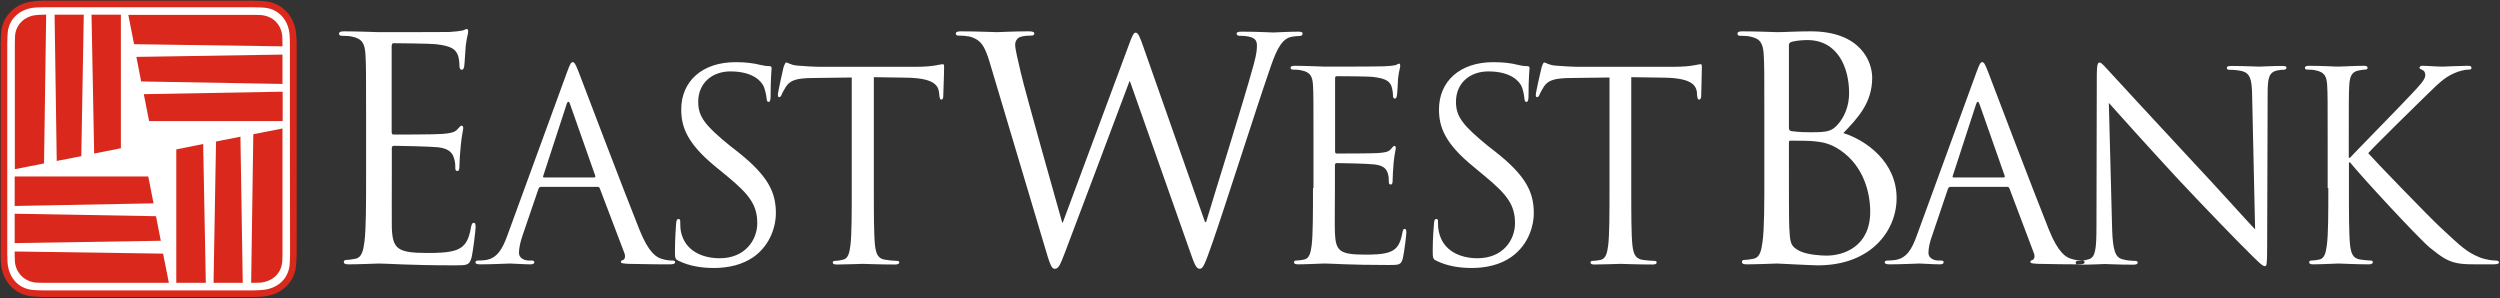
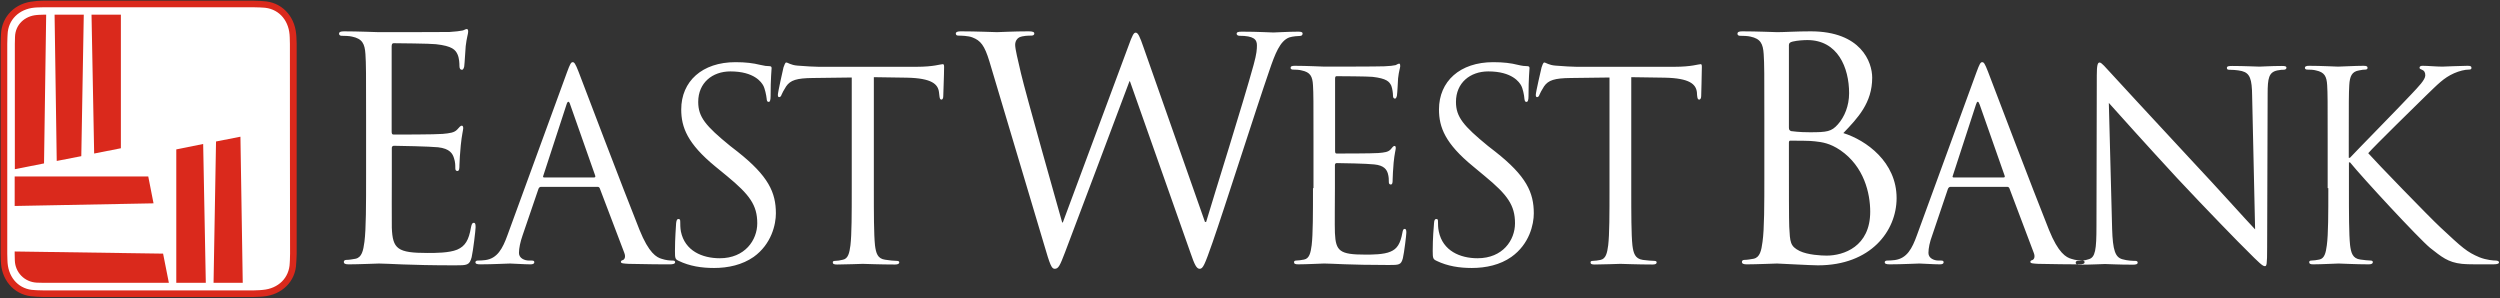
<svg xmlns="http://www.w3.org/2000/svg" version="1.2" viewBox="0 0 1516 181" width="1516" height="181">
  <rect x="0" y="0" width="1516" height="181" fill="#333333" stroke="none" />
  <title>EWB_50_Logo_LU_Gold_RBG_246x30-svg</title>
  <style>
		.s0 { fill: #ffffff } 
		.s1 { fill: #da291c } 
	</style>
  <path id="XMLID_00000040565865015610769240000018212220231404160959_" fill-rule="evenodd" class="s0" d="m222 106.1v-32.9c0-29.2 0-34.4-0.4-40.4-0.4-6.3-1.9-9.3-8.1-10.6-1.5-0.4-4.6-0.5-6.4-0.5-0.7 0-1.5-0.4-1.5-1.2 0-1.1 0.9-1.5 3-1.5 8.4 0 20.1 0.5 21.1 0.5 1.3 0 38.5 0 42.8-0.1 3.6-0.2 6.5-0.6 8-0.9 1-0.2 1.7-0.9 2.6-0.9 0.6 0 0.8 0.7 0.8 1.6 0 1.3-0.9 3.6-1.5 8.8-0.2 1.9-0.6 10.1-0.9 12.3-0.2 0.9-0.6 2-1.3 2-1.2 0-1.6-0.9-1.6-2.4 0-1.3-0.1-4.5-1.1-6.8-1.3-2.9-3.2-5.2-13.2-6.3-3.2-0.4-23.6-0.6-25.6-0.6-0.8 0-1.2 0.6-1.2 1.9v51.6c0 1.3 0.2 1.9 1.2 1.9 2.4 0 25.4 0 29.7-0.4 4.5-0.4 7.1-0.8 8.8-2.6 1.3-1.5 2.1-2.4 2.8-2.4 0.5 0 0.9 0.4 0.9 1.5 0 1.1-0.9 4.3-1.5 10.5-0.4 3.7-0.8 10.6-0.8 11.9 0 1.6 0 3.6-1.2 3.6-1 0-1.3-0.7-1.3-1.7 0-1.9 0-3.7-0.8-6.1-0.8-2.6-2.4-5.8-9.7-6.6-5-0.5-23.6-0.9-26.7-0.9-0.9 0-1.3 0.6-1.3 1.3v16.4c0 6.4-0.1 28.1 0 32 0.5 12.9 3.4 15.3 21.7 15.3 4.8 0 13 0 17.9-2 4.9-2.1 7.1-5.8 8.4-13.5 0.4-2 0.8-2.8 1.7-2.8 1.1 0 1.1 1.5 1.1 2.8 0 1.6-1.5 14.3-2.4 18.1-1.3 4.9-2.8 4.9-10.1 4.9-28.2 0-40.7-1.1-46.1-1.1-0.9 0-12.7 0.5-18.3 0.5-2.1 0-3-0.4-3-1.5 0-0.6 0.4-1.2 1.5-1.2 1.7 0 4-0.4 5.6-0.7 3.8-0.8 4.7-4.9 5.4-10.3 1-7.8 1-22.5 1-40.5zm85.7 36.6l36.1-98.8c1.9-5.2 2.5-6.2 3.5-6.2 0.9 0 1.6 0.8 3.5 5.7 2.3 6.1 27.3 71.8 37 96 5.7 14.1 10.3 16.7 13.6 17.6 2.4 0.8 4.8 1 6.4 1 1 0 1.6 0.2 1.6 1 0 1-1.4 1.3-3.2 1.3-2.3 0-14 0-24.9-0.3-3-0.2-4.8-0.2-4.8-1.2 0-0.6 0.5-0.9 1.2-1.1 0.9-0.3 1.9-1.7 0.9-4.3l-14.9-39.2c-0.3-0.6-0.6-0.9-1.4-0.9h-34.2c-0.7 0-1.3 0.4-1.6 1.3l-9.6 28.1c-1.4 4-2.2 7.8-2.2 10.7 0 3.2 3.4 4.6 6.1 4.6h1.6c1.2 0 1.6 0.3 1.6 1 0 1-1 1.3-2.3 1.3-3.8 0-10.7-0.5-12.4-0.5-1.8 0-10.5 0.5-18 0.5-2 0-3-0.3-3-1.3 0-0.6 0.6-1 1.4-1 1.2 0 3.4-0.1 4.7-0.3 7.2-1 10.4-7 13.3-15zm22.2-35.1h30.4c0.8 0 0.8-0.5 0.6-1.2l-15.1-42.9c-0.7-2.4-1.6-2.4-2.3 0l-14 42.9c-0.4 0.9-0.1 1.2 0.4 1.2zm81.7 50.6c-2.2-1-2.3-1.6-2.3-6 0-8 0.6-14.3 0.7-16.9 0.2-1.7 0.6-2.5 1.3-2.5 1 0 1.2 0.4 1.2 1.7 0 1.4 0 3.7 0.4 5.9 2.4 11.7 12.9 16.2 23.6 16.2 15.2 0 22.7-11 22.7-21.2 0-11-4.6-17.3-18.3-28.6l-7.2-5.9c-16.8-13.8-20.6-23.7-20.6-34.5 0-17.1 12.7-28.7 32.9-28.7 6.2 0 10.8 0.6 14.8 1.6 3 0.7 4.2 0.8 5.5 0.8 1.3 0 1.6 0.4 1.6 1.2 0 0.8-0.6 6.1-0.6 16.9 0 2.5-0.4 3.6-1.1 3.6-1 0-1.2-0.7-1.3-2-0.2-2-1.1-6.3-2.1-8-1-1.8-5.3-8.5-19.9-8.5-10.9 0-19.5 6.9-19.5 18.5 0 9.1 4.4 14.5 19.4 26.7l4.5 3.5c18.7 14.8 23.2 24.7 23.2 37.4 0 6.6-2.6 18.6-13.5 26.4-6.9 4.8-15.4 6.7-24 6.7-7.5 0-14.8-1.1-21.4-4.3zm118.3-111.4v67.5c0 15.3 0 27.8 0.7 34.5 0.6 4.6 1.5 8.1 6.2 8.7 2.3 0.4 5.7 0.7 7.2 0.7 1 0 1.3 0.5 1.3 0.9 0 0.9-0.9 1.3-2.6 1.3-8.7 0-18.8-0.4-19.5-0.4-0.8 0-10.8 0.4-15.6 0.4-1.8 0-2.6-0.3-2.6-1.3 0-0.5 0.3-0.9 1.3-0.9 1.4 0 3.3-0.3 4.8-0.7 3.2-0.6 4-4.1 4.6-8.7 0.8-6.7 0.8-19.2 0.8-34.5v-67.3l-23.6 0.3c-9.8 0.1-13.6 1.3-16.2 5.1-1.7 2.7-2.2 3.8-2.7 4.9-0.4 1.3-1 1.6-1.6 1.6-0.4 0-0.7-0.4-0.7-1.4 0-1.6 3.1-15.3 3.4-16.6 0.4-1 1-3 1.6-3 1.2 0 2.7 1.6 7 1.9 4.6 0.4 10.7 0.7 12.6 0.7h59.6c10.2 0 14.5-1.6 15.8-1.6 0.8 0 0.8 0.9 0.8 1.9 0 4.8-0.5 15.8-0.5 17.5 0 1.4-0.5 2.1-1.1 2.1-0.8 0-1.1-0.6-1.3-2.8l-0.2-1.7c-0.6-4.8-4.2-8.5-19.5-8.8zm200.8 87.8h0.7c5.1-17.2 22.2-71.3 28.8-95.3 1.9-6.9 2-9.5 2-11.9 0-3.5-2-5.7-10.6-5.7-0.9 0-1.7-0.5-1.7-1.2 0-1 0.9-1.3 3.2-1.3 9.6 0 17.4 0.5 19.1 0.5 1.3 0 9.3-0.5 15.1-0.5 1.7 0 2.6 0.3 2.6 1.1 0 1-0.6 1.5-1.7 1.5-0.8 0-4.3 0.2-6.4 0.9-5.6 2.1-8.6 9.9-12.1 20.2-8.2 23.7-27.1 83.2-34.4 104.1-4.8 13.7-5.8 16-7.8 16-1.9 0-3.1-2.4-5.6-9.7l-36.7-104h-0.3c-6.8 18-32.4 86.4-39.1 103.8-3 7.8-3.9 9.9-6.2 9.9-1.9 0-2.8-2.1-6.5-14.8l-33.1-110.9c-3-9.9-5.4-12.7-10.3-14.6-2.4-1-7.1-1.1-8.4-1.1-0.9 0-1.7-0.2-1.7-1.3 0-0.9 1.1-1.3 3-1.3 9.7 0 20 0.5 22 0.5 1.7 0 9.9-0.5 19.2-0.5 2.6 0 3.4 0.5 3.4 1.3 0 1.1-1 1.3-1.9 1.3-1.5 0-5 0-7.3 1.1-1.1 0.6-2.4 2.1-2.4 4.5 0 2.5 1.6 9 3.5 17.2 2.8 12 22.2 80.6 25 90.5h0.4l39.6-106.5c2.7-7.6 3.5-8.6 4.6-8.6 1.4 0 2.5 2.4 4.7 8.8zm65.8-20.5v-28c0-24.8 0-29.3-0.3-34.4-0.3-5.4-1.6-7.9-6.9-9-1.3-0.4-3.9-0.5-5.4-0.5-0.6 0-1.3-0.4-1.3-1 0-1 0.8-1.3 2.6-1.3 7.1 0 17.1 0.5 17.9 0.5 1.1 0 32.7 0 36.4-0.2 3-0.1 5.5-0.4 6.8-0.7 0.8-0.3 1.4-0.9 2.2-0.9 0.5 0 0.6 0.6 0.6 1.5 0 1-0.8 2.9-1.3 7.4-0.1 1.6-0.4 8.6-0.7 10.5-0.2 0.8-0.5 1.8-1.2 1.8-0.9 0-1.2-0.8-1.2-2.1 0-1.1-0.3-3.8-1-5.7-1.2-2.5-2.8-4.4-11.4-5.4-2.7-0.3-20-0.4-21.8-0.4-0.6 0-0.9 0.4-0.9 1.5v43.8c0 1.1 0.2 1.6 0.9 1.6 2.1 0 21.7 0 25.3-0.3 3.8-0.3 6-0.6 7.5-2.2 1-1.3 1.7-2.1 2.3-2.1 0.5 0 0.8 0.3 0.8 1.3 0 0.9-0.8 3.6-1.3 8.9-0.3 3.2-0.6 9-0.6 10.2 0 1.3 0 3-1.1 3-0.9 0-1.2-0.7-1.2-1.4 0-1.6 0-3.2-0.6-5.3-0.7-2.2-2.1-4.9-8.3-5.5-4.2-0.5-20-0.8-22.7-0.8-0.8 0-1.1 0.6-1.1 1.2v14c0 5.4-0.2 23.8 0 27.2 0.5 11 2.9 13.1 18.4 13.1 4.2 0 11.2 0 15.3-1.8 4.1-1.7 6-4.9 7.2-11.4 0.3-1.7 0.6-2.4 1.4-2.4 1 0 1 1.3 1 2.4 0 1.3-1.3 12.1-2.1 15.4-1.1 4.1-2.3 4.1-8.6 4.1-24 0-34.6-0.9-39.2-0.9-0.8 0-10.8 0.5-15.6 0.5-1.8 0-2.6-0.3-2.6-1.3 0-0.5 0.3-1 1.3-1 1.4 0 3.3-0.3 4.8-0.6 3.2-0.6 4-4.1 4.6-8.7 0.8-6.7 0.8-19.3 0.8-34.6zm74.7 44.1c-2.2-1-2.4-1.6-2.4-6 0-8 0.6-14.3 0.8-16.9 0.1-1.7 0.5-2.5 1.3-2.5 1 0 1.1 0.4 1.1 1.7 0 1.4 0 3.7 0.5 5.9 2.4 11.7 12.9 16.2 23.5 16.2 15.3 0 22.7-11 22.7-21.2 0-11-4.6-17.3-18.3-28.6l-7.1-5.9c-16.9-13.8-20.7-23.7-20.7-34.5 0-17.1 12.7-28.7 32.9-28.7 6.2 0 10.9 0.6 14.8 1.6 3 0.7 4.3 0.8 5.6 0.8 1.3 0 1.6 0.4 1.6 1.2 0 0.8-0.6 6.1-0.6 16.9 0 2.5-0.4 3.6-1.2 3.6-1 0-1.1-0.7-1.3-2-0.1-2-1-6.3-2-8-1-1.8-5.3-8.5-19.9-8.5-11 0-19.6 6.9-19.6 18.5 0 9.1 4.5 14.5 19.4 26.7l4.5 3.5c18.8 14.8 23.3 24.7 23.3 37.4 0 6.6-2.6 18.6-13.6 26.4-6.8 4.8-15.4 6.7-24 6.7-7.4 0-14.7-1.1-21.3-4.3zm118-111.4v67.5c0 15.3 0 27.8 0.7 34.5 0.6 4.6 1.5 8.1 6.3 8.8 2.2 0.3 5.7 0.6 7.1 0.6 1 0 1.3 0.5 1.3 0.9 0 0.9-0.8 1.3-2.5 1.3-8.7 0-18.7-0.4-19.5-0.4-0.8 0-10.8 0.4-15.6 0.4-1.8 0-2.5-0.3-2.5-1.3 0-0.5 0.3-0.9 1.3-0.9 1.4 0 3.3-0.3 4.8-0.6 3.2-0.7 4-4.2 4.6-8.8 0.8-6.7 0.8-19.2 0.8-34.5v-67.3l-23.5 0.3c-9.8 0.1-13.6 1.3-16.2 5.1-1.7 2.7-2.2 3.8-2.7 4.9-0.4 1.3-1 1.6-1.6 1.6-0.4 0-0.7-0.4-0.7-1.4 0-1.6 3.2-15.3 3.5-16.6 0.3-1 1-3 1.6-3 1.1 0 2.6 1.6 7 1.9 4.5 0.4 10.6 0.7 12.5 0.7h59.6c10.2 0 14.5-1.6 15.8-1.6 0.7 0 0.7 0.9 0.7 1.9 0 4.8-0.4 15.8-0.4 17.5 0 1.4-0.6 2.1-1.2 2.1-0.8 0-1.1-0.6-1.3-2.8l-0.1-1.7c-0.6-4.8-4.3-8.5-19.5-8.8l-20.1-0.3zm80.7 59.3v-32.9c0-29.2 0-34.3-0.4-40.4-0.4-6.3-1.9-9.3-8-10.6-1.5-0.4-4.7-0.5-6.4-0.5-0.8 0-1.5-0.4-1.5-1.2 0-1.1 0.9-1.5 2.9-1.5 8.5 0 20.2 0.5 21.2 0.5 4.4 0 11.7-0.5 20.3-0.5 30.6 0 37.3 18.7 37.3 28.1 0 15.3-8.7 24.4-17.5 33.6 13.8 4.3 32.3 17.5 32.3 39.4 0 20-15.7 40.8-47.7 40.8-4.3 0-23.3-1.1-24.8-1.1-0.9 0-12.7 0.5-18.3 0.5-2.1 0-3-0.4-3-1.5 0-0.6 0.4-1.2 1.5-1.2 1.7 0 3.9-0.4 5.6-0.7 3.8-0.8 4.7-4.9 5.4-10.3 1.1-7.8 1.1-22.5 1.1-40.5zm14.9-78.8v50.1c0 1.3 0.4 1.7 1.3 2.1 1.1 0.1 4.5 0.7 11.4 0.7 10.5 0 13.1-0.4 17-4.8 4-4.5 6.8-11.2 6.8-18.9 0-15.5-6.9-32.2-25.3-32.2-2 0-6 0.2-8.9 0.9-1.7 0.4-2.3 1-2.3 2.1zm0 59.2v10.7c0 14.3 0 37.5 0.2 40.4 0.5 9.2 0.5 11.7 6.3 14.6 5 2.4 13.1 2.8 16.4 2.8 10.2 0 26.4-5.4 26.4-26.6 0-11.2-3.7-27.4-18.1-37.3-6.4-4.3-11-4.9-15.5-5.4-2.4-0.4-11.8-0.4-14.6-0.4-0.7-0.1-1.1 0.2-1.1 1.2zm77.6 56.2l36.1-98.8c1.9-5.2 2.5-6.2 3.5-6.2 1 0 1.6 0.8 3.5 5.7 2.3 6.1 27.3 71.8 37 96 5.7 14.1 10.4 16.7 13.7 17.6 2.4 0.8 4.8 1 6.3 1q0.3 0 0.4 0c-1.2 0.2-2.2 0.2-2.9 0.2-0.7 0-1.3 0.3-1.3 1 0 0.6 0.3 0.9 0.8 1.1-4.1 0-14.1-0.1-23.5-0.3-3-0.2-4.8-0.2-4.8-1.2 0-0.6 0.5-0.9 1.2-1.1 0.9-0.3 1.9-1.7 0.9-4.3l-14.8-39.2c-0.3-0.6-0.6-0.9-1.5-0.9h-34.2c-0.7 0-1.3 0.5-1.6 1.3l-9.5 28.1c-1.5 4-2.3 7.8-2.3 10.7 0 3.2 3.4 4.6 6.1 4.6h1.5c1.2 0 1.6 0.3 1.6 1 0 1-0.9 1.3-2.3 1.3-3.8 0-10.7-0.5-12.4-0.5-1.7 0-10.5 0.5-17.9 0.5-2.1 0-3.1-0.3-3.1-1.3 0-0.6 0.6-1 1.5-1 1.1 0 3.3-0.1 4.6-0.3 7.4-1 10.5-7 13.4-15zm100.5 15.3c1.2-0.1 2.5-0.4 3.7-0.8 4-1.1 4.7-5.7 4.7-20.2l0.2-91.2c0-6.2 0.5-7.9 1.7-7.9 1.3 0 4 3.5 5.6 5.1 2.4 2.7 26.1 28.3 50.5 54.6 15.8 16.8 33.1 36.2 38.2 41.5l-1.8-80.9c-0.1-10.3-1.3-13.8-6.2-15.1-2.9-0.7-6.5-0.8-7.8-0.8-1.2 0-1.3-0.6-1.3-1.2 0-1 1.3-1.1 3.2-1.1 7.2 0 14.8 0.4 16.5 0.4 1.8 0 7-0.4 13.6-0.4 1.7 0 2.8 0.1 2.8 1.1 0 0.7-0.6 1.2-1.7 1.2-0.8 0-1.9 0-3.8 0.4-5.2 1.1-5.9 4.7-5.9 14.2l-0.3 93.2c0 10.6-0.3 11.3-1.4 11.3-1.3 0-3.2-1.7-11.6-10.2-1.8-1.6-24.6-25-41.5-43.1-18.4-19.9-36.4-40-41.5-45.7l2 76.4c0.4 13 1.9 17.2 6.2 18.4 3 0.9 6.5 1 8 1 0.8 0 1.3 0.4 1.3 1 0 1-1 1.3-2.9 1.3-9.1 0-15.4-0.4-16.9-0.4-1.4 0-8.1 0.4-15.3 0.4-0.7 0-1.3 0-1.7-0.2q0.9 0 1.4 0c1.8 0 3.2-0.3 3.2-1.3 0-0.7-0.4-0.9-1.2-1zm-78.3-50.4h30.4c0.8 0 0.8-0.5 0.6-1.1l-15.1-43c-0.8-2.4-1.6-2.4-2.3 0l-14 43c-0.4 0.8 0 1.1 0.4 1.1zm226.9 6.5v-28c0-24.8 0-29.3-0.3-34.4-0.3-5.4-1.6-7.9-6.8-9-1.3-0.4-3.9-0.5-5.4-0.5-0.7 0-1.3-0.4-1.3-1 0-1 0.9-1.3 2.6-1.3 7.1 0 16.6 0.5 17.5 0.5 1.4 0 10.6-0.5 15.4-0.5 1.8 0 2.5 0.3 2.5 1.3 0 0.7-0.7 1-1.3 1-1 0-2 0.1-3.9 0.5-4.3 0.7-5.6 3.5-5.9 9-0.3 5.1-0.3 9.6-0.3 34.4v9.6h0.7c2.7-3 31.5-32.3 37.2-38.5 4.4-4.7 8.5-8.8 8.5-11.5 0-1.9-0.7-2.9-2-3.4-0.8-0.3-1.5-0.6-1.5-1.2 0-0.9 0.8-1.2 1.9-1.2 3.2 0 8.2 0.5 12 0.5 0.8 0 11.3-0.5 15.2-0.5 1.8 0 2.4 0.3 2.4 1.2 0 0.8-0.3 1.1-1.6 1.1-2.3 0-5.7 0.8-8.9 2.2-6.5 2.9-10 6.8-17.2 13.7-3.9 3.8-31.6 30.9-34.9 34.8 4.1 4.7 37.1 38.8 43.7 44.9 13.4 12.5 16.1 15 23.7 18.2 4.2 1.7 8.7 2 9.9 2 1 0 2 0.4 2 1 0 0.8-0.7 1.3-3.5 1.3h-8.1c-4.4 0-7.5 0-10.9-0.3-8.5-0.9-12.4-4.3-19.3-9.7-7.1-5.9-40.8-42.3-48.5-51.8h-0.7v15.6c0 15.3 0 27.9 0.7 34.6 0.6 4.6 1.5 8.1 6.3 8.7 2.3 0.3 4.8 0.6 6.2 0.6 1 0 1.3 0.5 1.3 1 0 0.8-0.8 1.3-2.5 1.3-7.8 0-17-0.5-18.3-0.5-1.3 0-10.5 0.5-15.3 0.5-1.7 0-2.5-0.3-2.5-1.3 0-0.5 0.3-1 1.3-1 1.4 0 3.3-0.3 4.8-0.6 3.2-0.6 4-4.1 4.6-8.7 0.9-6.7 0.9-19.3 0.9-34.6z" />
  <g id="Layer">
    <path id="Layer" class="s0" d="m2.4 153.9v-127.3c0-2.7 0.3-5.8 0.3-5.8 0.3-10.2 8.1-17.3 18.1-18.1 0 0 2.8-0.4 5.8-0.4h127.1c2.8 0 5.8 0.3 5.8 0.3 10.3 0.4 17.3 8.1 18.2 18.2 0 0 0.2 2.8 0.2 5.7v127.2c0 2.8-0.2 5.8-0.2 5.8-0.4 10.3-8.2 17.4-18.2 18.2 0 0-2.8 0.3-5.8 0.3h-127.1c-2.7 0-5.8-0.2-5.8-0.2-10.2-0.4-17.3-8.2-18.1-18.2 0 0.1-0.3-2.8-0.3-5.7z" />
    <path id="Layer" fill-rule="evenodd" class="s1" d="m179.9 26.6v127.2c0 2.8-0.3 5.8-0.3 6-0.3 10.8-8.6 19-20 20 0 0-2.9 0.3-5.9 0.3h-127.2c-2.9 0-5.9-0.3-5.9-0.3-10.8-0.4-19.1-8.6-20-20 0 0-0.2-2.9-0.2-5.9v-127.2c0-2.9 0.2-5.9 0.2-5.9 0.4-10.8 8.6-19.1 20-20 0.1-0.1 3-0.4 5.9-0.4h127.1c2.9 0 5.8 0.3 6 0.3 10.8 0.4 19 8.6 20 20 0 0.1 0.3 2.9 0.3 5.9zm-4.1 0c0-2.8-0.2-5.6-0.2-5.6-0.8-9.5-7.3-16.1-16.3-16.4-0.1 0-3-0.2-5.7-0.2h-127.1c-2.7 0-5.5 0.2-5.5 0.2-9.5 0.9-16.1 7.4-16.4 16.3 0 0.2-0.2 3-0.2 5.7v127.3c0 2.8 0.2 5.6 0.2 5.6 0.8 9.5 7.3 16.1 16.3 16.4 0.1 0 3 0.2 5.7 0.2h127.1c2.8 0 5.6-0.3 5.6-0.3 9.5-0.8 16.1-7.3 16.4-16.3 0-0.1 0.2-3 0.2-5.7-0.1 0-0.1-127.2-0.1-127.2z" />
-     <path id="Layer" class="s1" d="m85.6 49.4l85.7 1.5v-17.8l-88.6 1.4z" />
-     <path id="Layer" class="s1" d="m90.4 73.4h81v-17.8l-84.2 1.5z" />
-     <path id="Layer" class="s1" d="m152.3 171.5h1.4c2.1 0 4.2-0.1 4.2-0.1 8-0.8 13-6.3 13.3-13.3 0 0 0.1-2.1 0.1-4.2v-76l-17.7 3.5z" />
    <path id="Layer" class="s1" d="m131 85.8l-1.5 85.7h17.7l-1.4-88.6z" />
    <path id="Layer" class="s1" d="m8.9 152.5v1.4c0 2.1 0.1 4.2 0.1 4.2 0.3 7 5.7 12.9 13.3 13.3 0 0 2.2 0.1 4.2 0.1h75.9l-3.5-17.7z" />
-     <path id="Layer" class="s1" d="m94.6 131.1l-85.7-1.5v17.8l88.6-1.4z" />
-     <path id="Layer" class="s1" d="m157.9 9.1c0 0-2.2-0.1-4.2-0.1h-75.9l3.5 17.8 90 1.3v-1.5c0-2.1-0.1-4.2-0.1-4.2-0.5-7.7-5.8-12.8-13.3-13.3z" />
    <path id="Layer" class="s1" d="m28 8.9h-1.4c-2.1 0-4.3 0.2-4.3 0.2-7.3 0.6-13 5.8-13.2 13.3 0 0-0.1 2.2-0.1 4.2v76l17.7-3.5z" />
    <path id="Layer" class="s1" d="m73.3 89.9v-81h-17.8l1.6 84.2z" />
    <path id="Layer" class="s1" d="m49.3 94.7l1.5-85.8h-17.7l1.3 88.7z" />
    <path id="Layer" class="s1" d="m89.9 107h-81v17.9l84.2-1.6z" />
    <path id="Layer" class="s1" d="m106.9 90.6v80.9h17.9l-1.6-84.2z" />
  </g>
</svg>